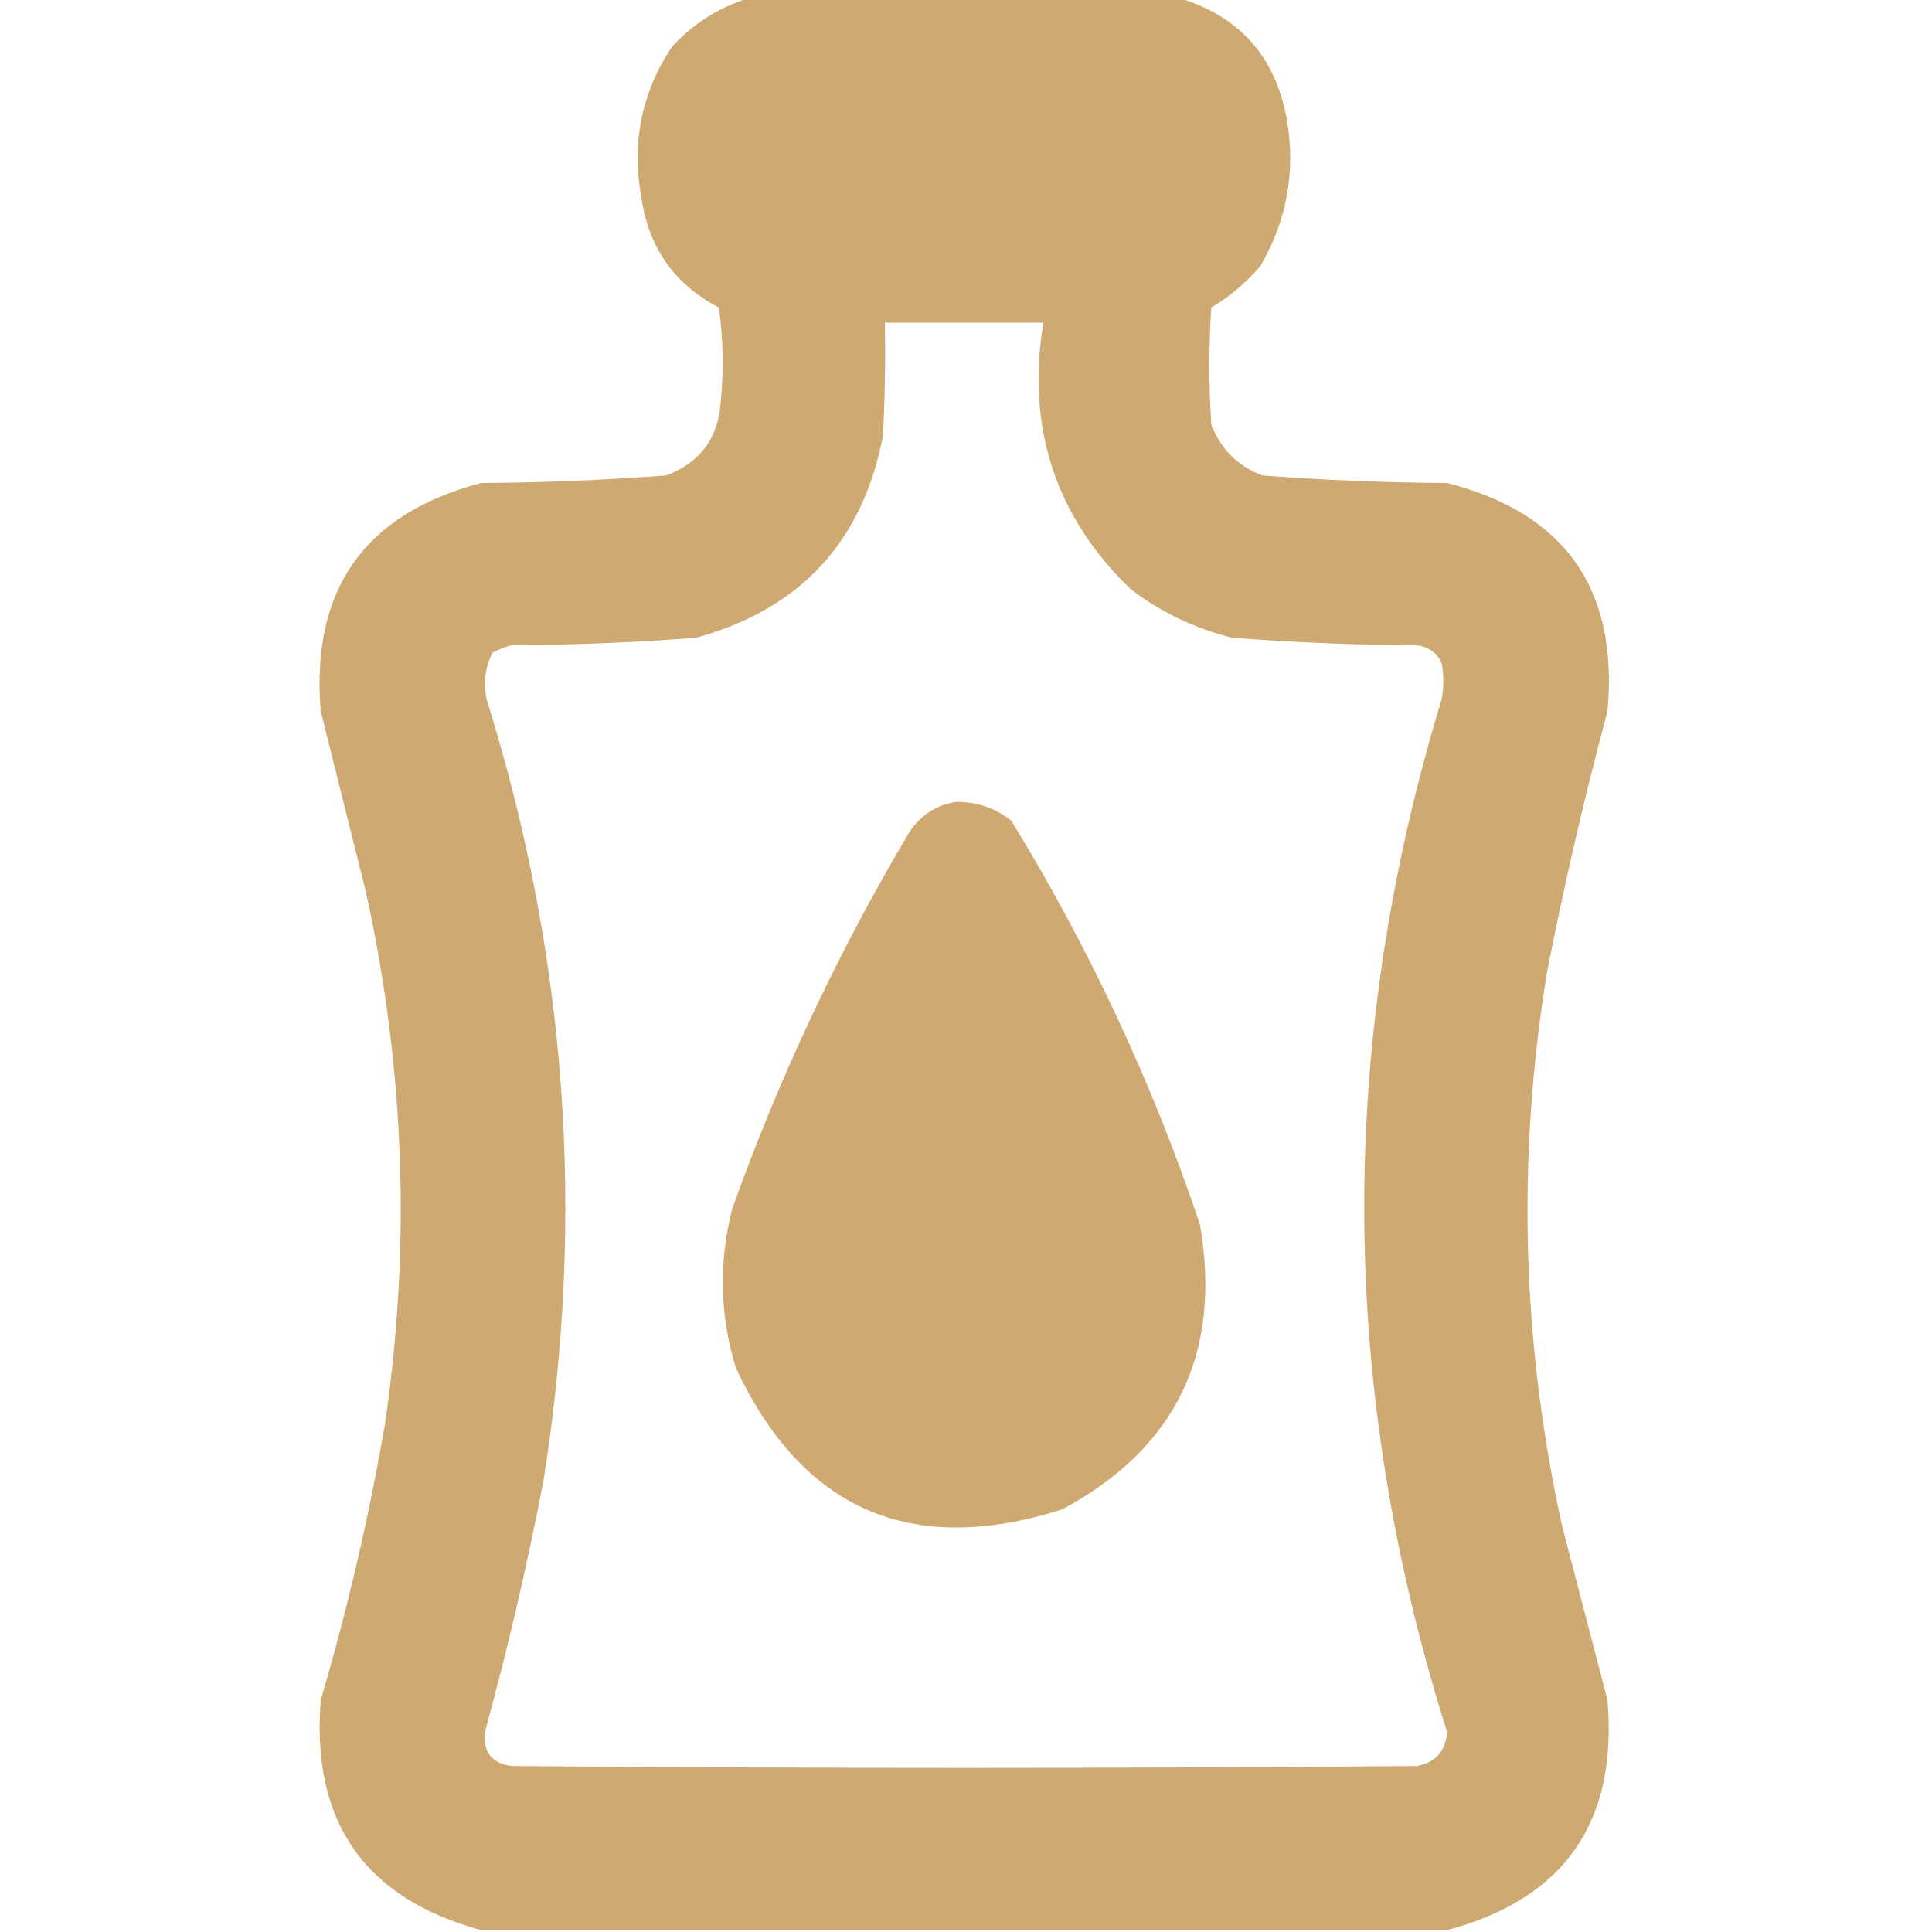
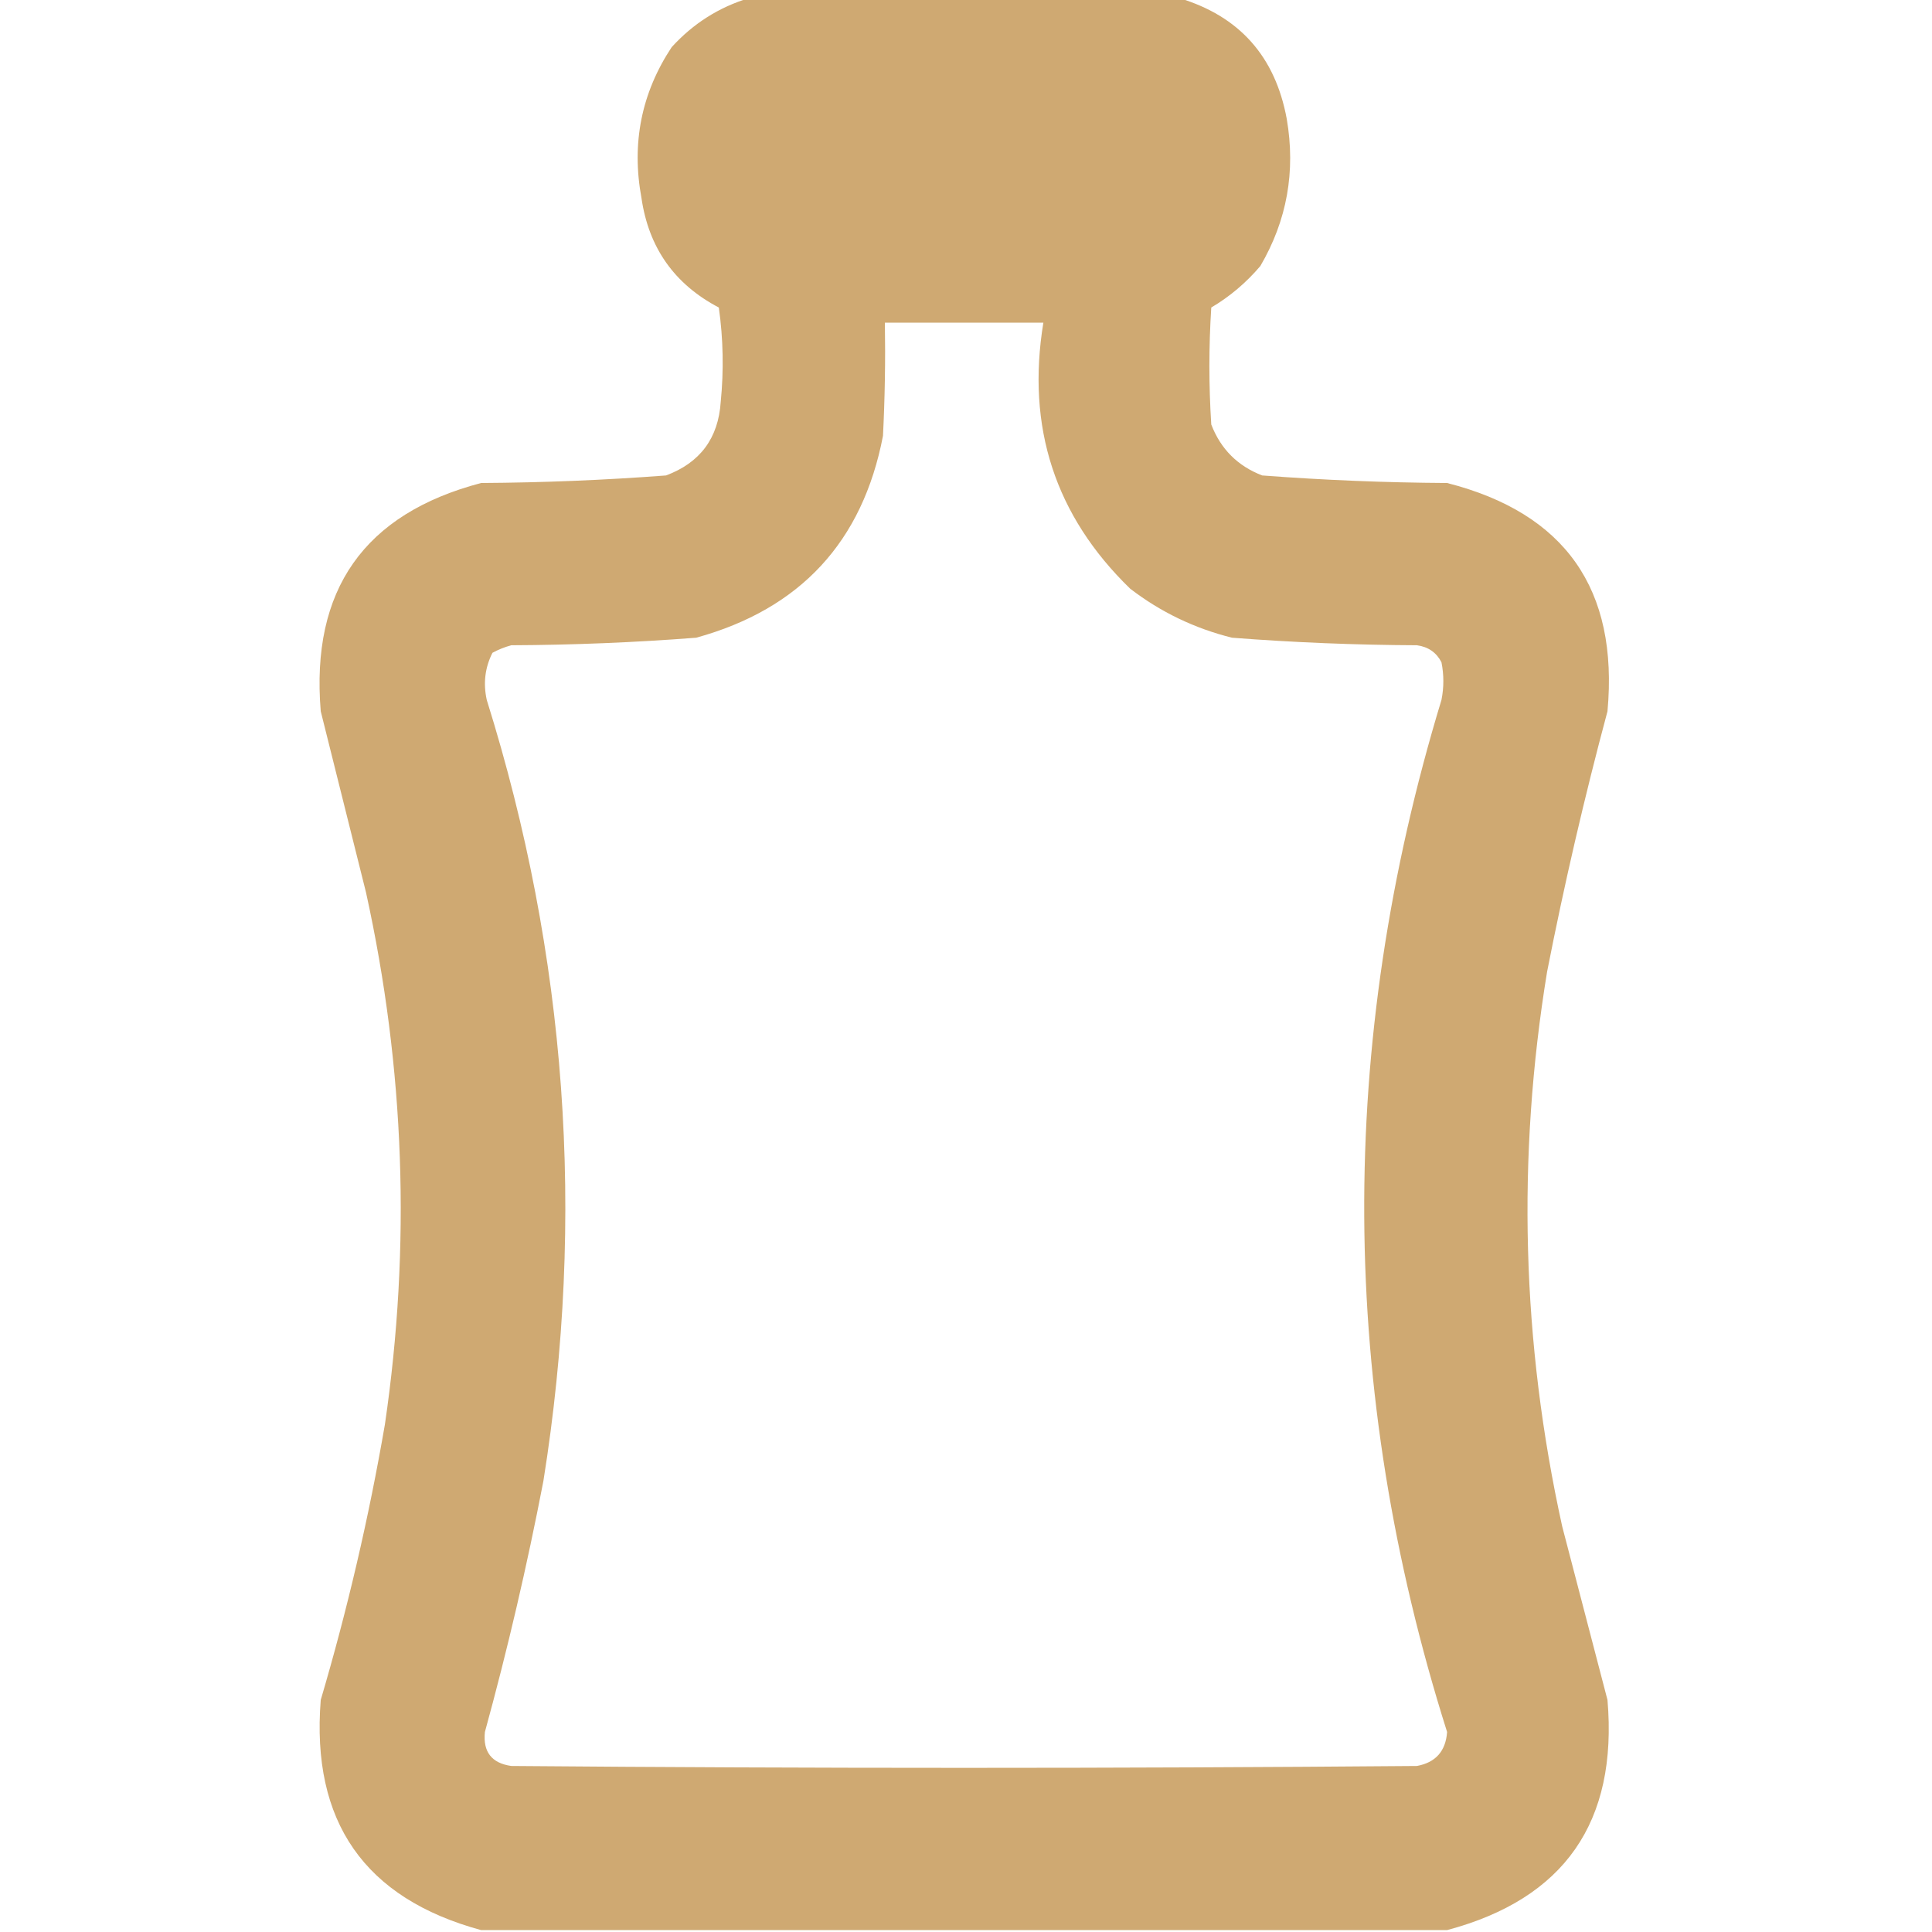
<svg xmlns="http://www.w3.org/2000/svg" width="63" height="63" viewBox="0 0 63 63" fill="none">
  <g clip-path="url(#clip0_2095_77)">
    <path opacity="0.981" fill-rule="evenodd" clip-rule="evenodd" d="M24.425 -0.062C29.101 -0.062 33.776 -0.062 38.452 -0.062C40.415 0.528 41.584 1.841 41.959 3.876C42.254 5.591 41.967 7.19 41.098 8.675C40.637 9.218 40.103 9.67 39.498 10.028C39.416 11.3 39.416 12.571 39.498 13.843C39.806 14.643 40.359 15.196 41.159 15.504C43.164 15.656 45.174 15.738 47.188 15.75C51.038 16.732 52.782 19.213 52.418 23.194C51.665 26.002 51.009 28.832 50.449 31.685C49.456 37.745 49.62 43.774 50.941 49.773C51.434 51.66 51.926 53.547 52.418 55.433C52.757 59.416 51.013 61.918 47.188 62.938C36.688 62.938 26.188 62.938 15.688 62.938C11.886 61.903 10.143 59.401 10.459 55.433C11.331 52.48 12.028 49.486 12.551 46.45C13.405 40.63 13.2 34.847 11.935 29.101C11.443 27.131 10.951 25.163 10.459 23.194C10.129 19.237 11.872 16.755 15.688 15.75C17.703 15.738 19.713 15.656 21.718 15.504C22.83 15.089 23.424 14.289 23.502 13.104C23.604 12.077 23.584 11.051 23.44 10.028C21.994 9.27 21.154 8.08 20.918 6.46C20.587 4.673 20.915 3.033 21.902 1.538C22.603 0.768 23.444 0.235 24.425 -0.062ZM28.855 10.521C30.577 10.521 32.3 10.521 34.023 10.521C33.463 13.928 34.406 16.82 36.852 19.195C37.845 19.958 38.952 20.491 40.175 20.795C42.179 20.95 44.189 21.032 46.204 21.041C46.572 21.091 46.839 21.276 47.004 21.595C47.086 22.005 47.086 22.415 47.004 22.825C43.585 34.068 43.647 45.286 47.188 56.478C47.143 57.103 46.815 57.473 46.204 57.586C36.36 57.668 26.517 57.668 16.673 57.586C16.032 57.495 15.745 57.126 15.812 56.478C16.553 53.778 17.189 51.05 17.719 48.296C19.099 39.661 18.484 31.171 15.873 22.825C15.753 22.284 15.814 21.771 16.058 21.287C16.253 21.181 16.458 21.099 16.673 21.041C18.688 21.032 20.698 20.95 22.702 20.795C26.099 19.859 28.13 17.665 28.793 14.212C28.855 12.982 28.875 11.752 28.855 10.521Z" fill="#CFA870" />
-     <path opacity="0.983" fill-rule="evenodd" clip-rule="evenodd" d="M31.192 26.148C31.863 26.146 32.458 26.351 32.977 26.763C35.524 30.915 37.575 35.304 39.129 39.929C39.851 44.123 38.354 47.22 34.638 49.219C29.721 50.781 26.173 49.243 23.994 44.605C23.473 42.894 23.432 41.171 23.871 39.437C25.401 35.145 27.329 31.044 29.654 27.132C30.028 26.572 30.541 26.243 31.192 26.148Z" fill="#CFA870" />
  </g>
  <defs>
    <clipPath id="clip0_2095_77">
      <rect width="63" height="63" fill="white" />
    </clipPath>
  </defs>
</svg>